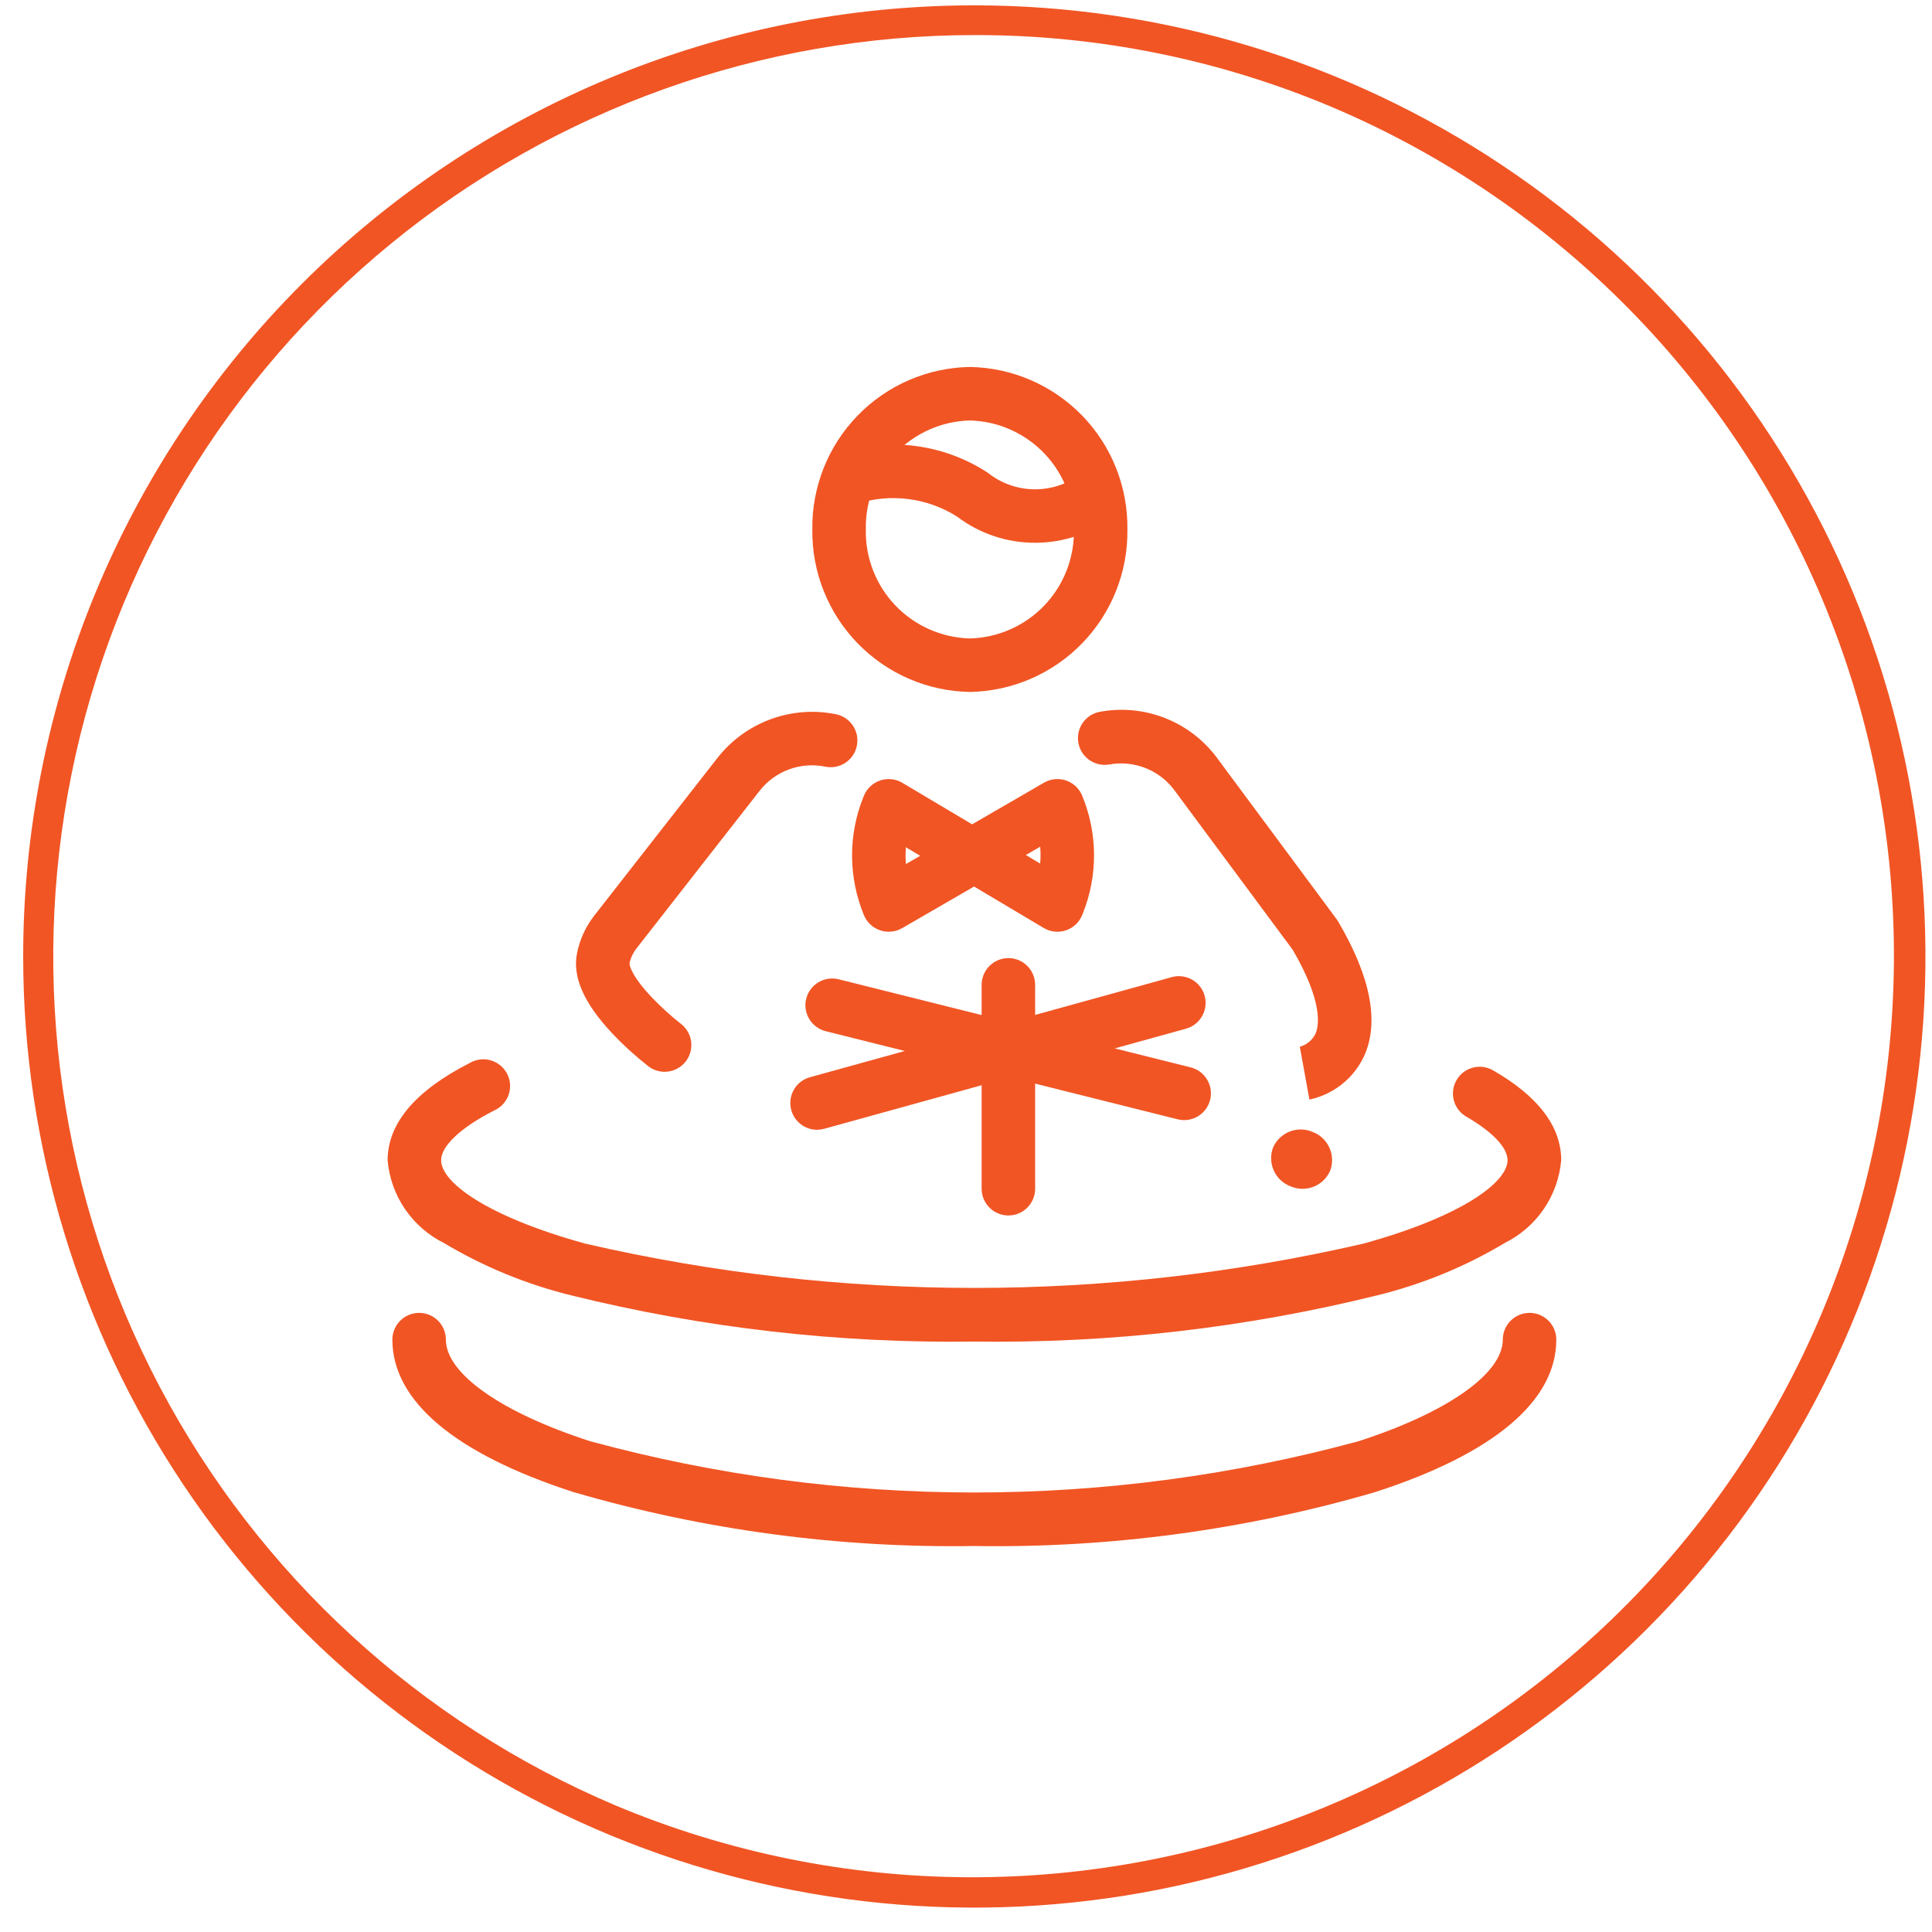
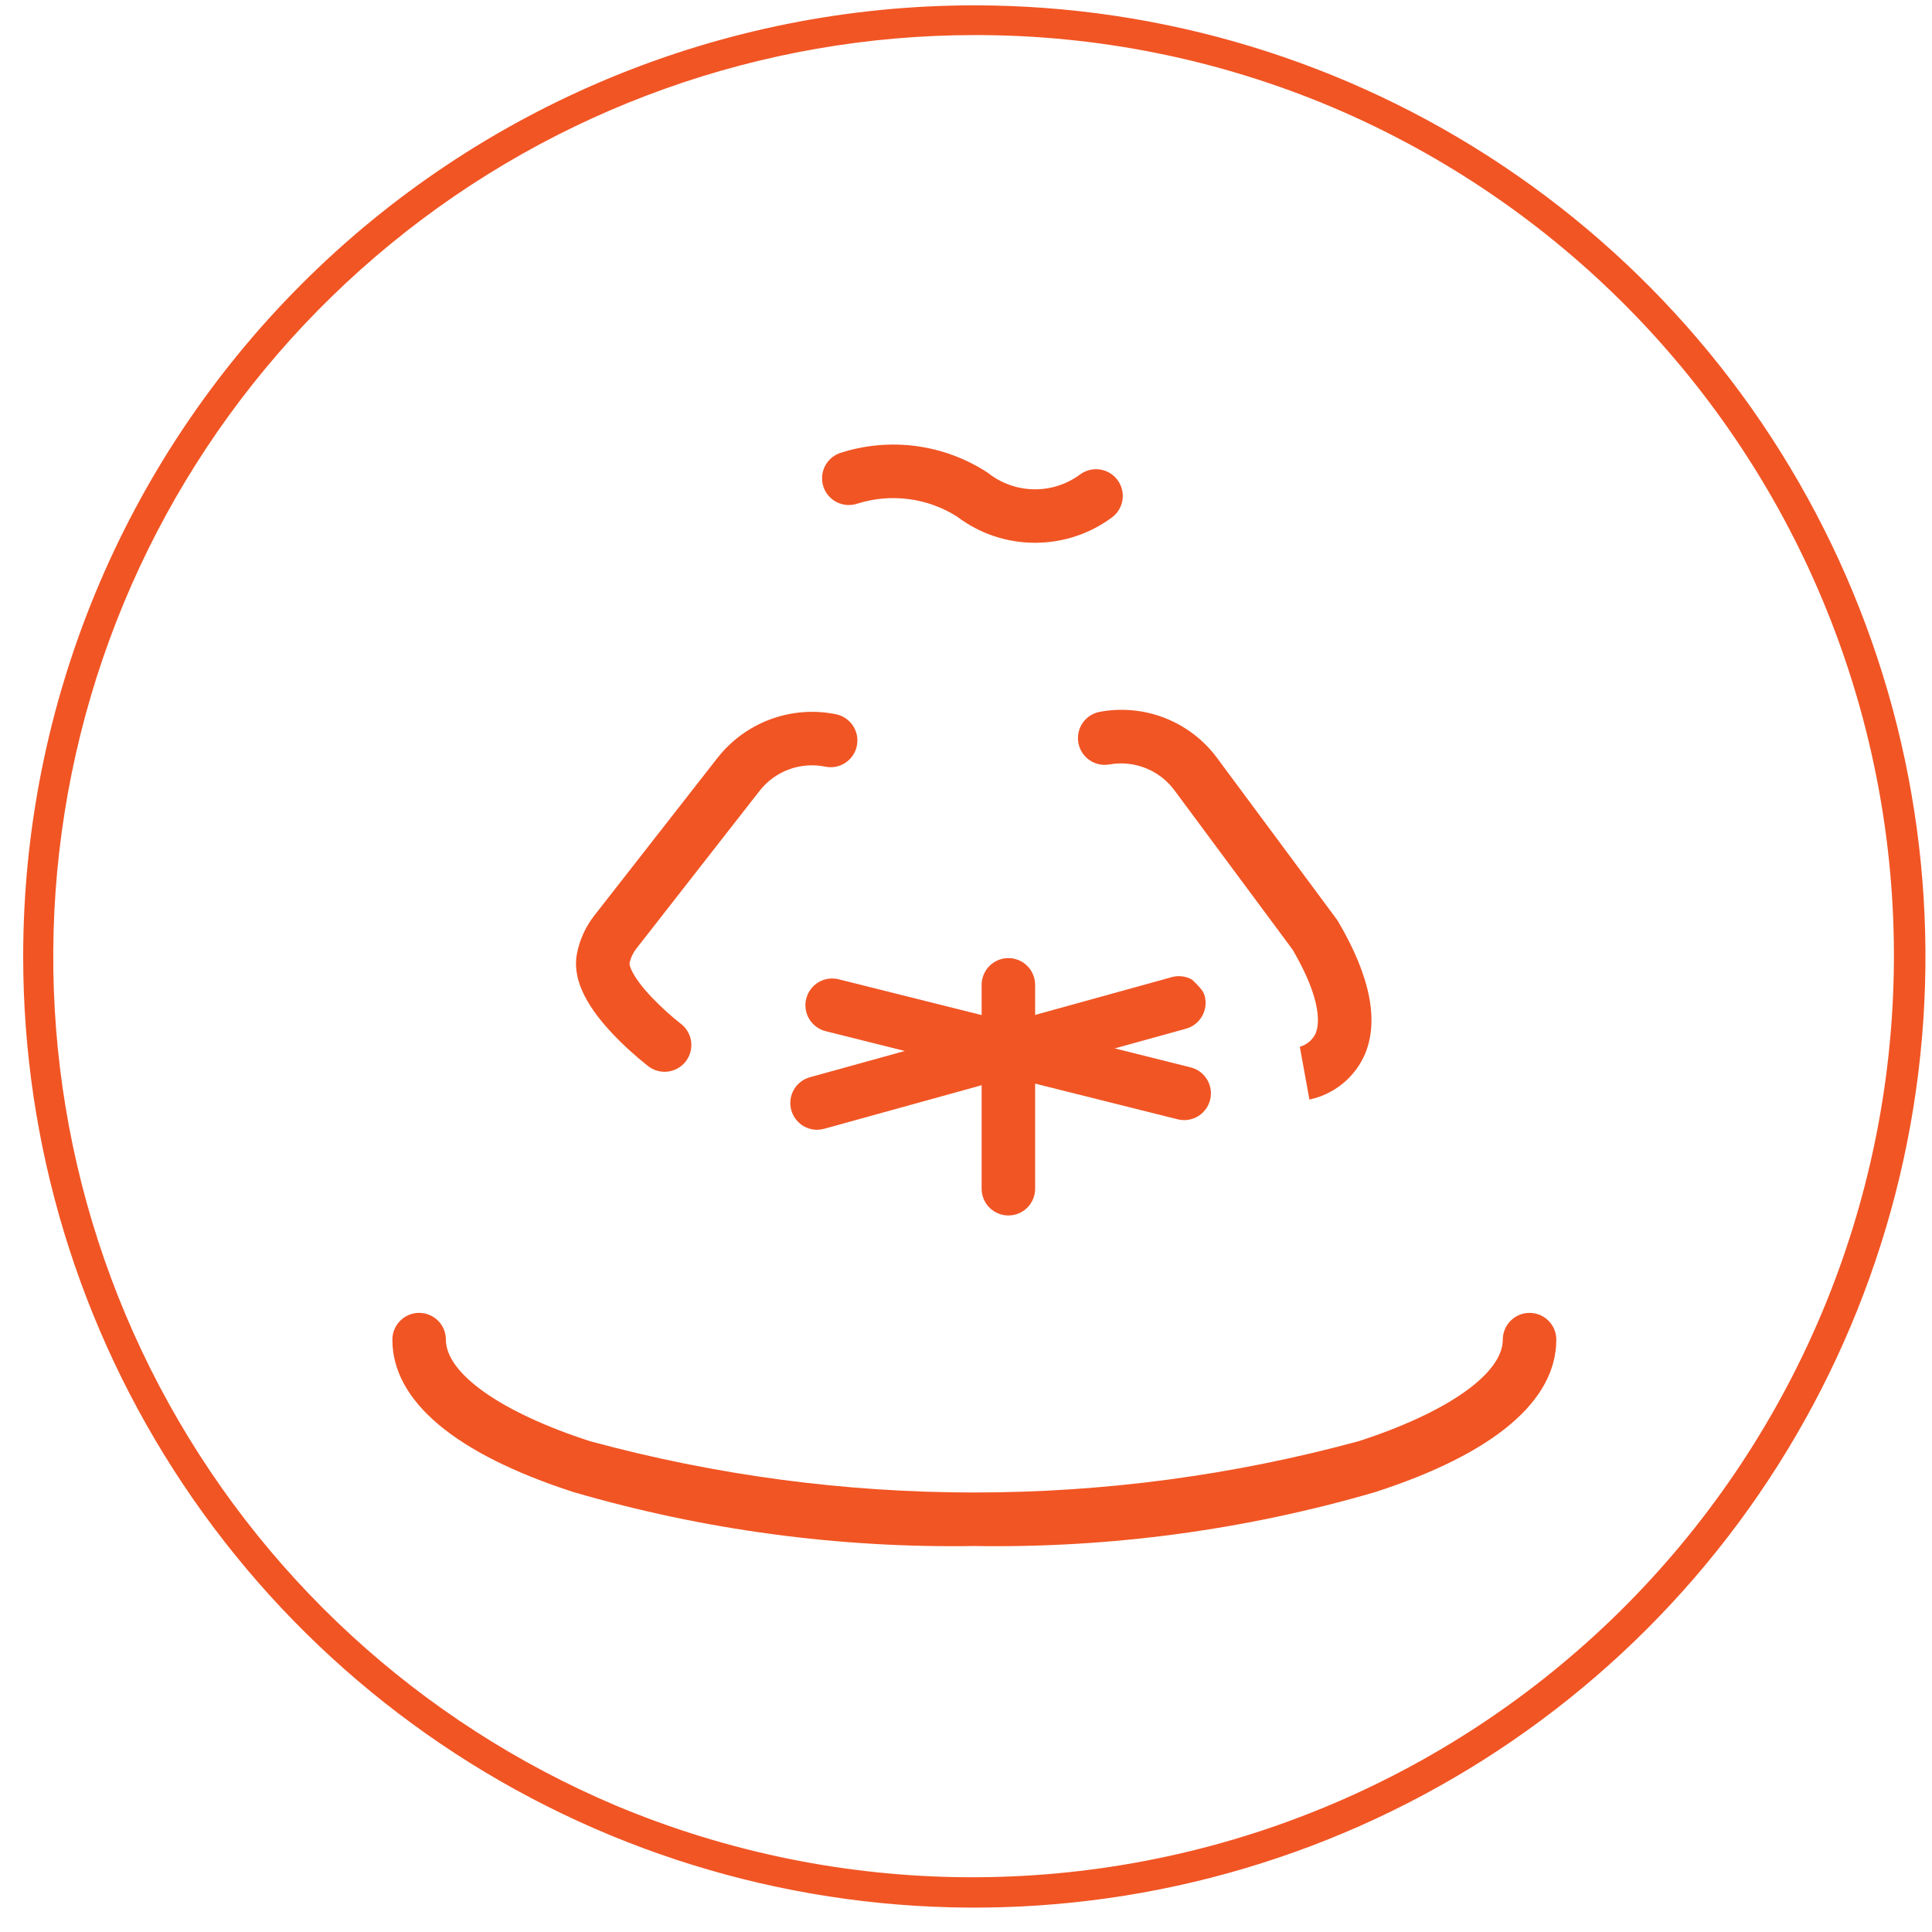
<svg xmlns="http://www.w3.org/2000/svg" width="65" height="65" viewBox="0 0 65 65" fill="none">
  <path d="M32.78 1.18C25.628 1.184 18.698 3.661 13.163 8.19C7.628 12.719 3.828 19.022 2.409 26.031C0.989 33.041 2.035 40.326 5.371 46.652C8.708 52.978 14.128 57.956 20.714 60.744C28.286 63.92 36.808 63.965 44.412 60.866C52.016 57.768 58.08 51.78 61.275 44.217C64.47 36.653 64.535 28.131 61.455 20.519C58.375 12.908 52.402 6.829 44.846 3.616C41.029 2 36.925 1.172 32.78 1.18ZM32.78 0.18C39.109 0.18 45.296 2.056 50.558 5.573C55.821 9.089 59.922 14.087 62.344 19.934C64.766 25.781 65.4 32.215 64.165 38.423C62.931 44.63 59.883 50.332 55.408 54.807C50.932 59.282 45.23 62.33 39.023 63.565C32.816 64.799 26.381 64.166 20.534 61.744C14.687 59.322 9.689 55.22 6.173 49.958C2.657 44.696 0.78 38.509 0.78 32.18C0.78 23.693 4.152 15.553 10.153 9.552C16.154 3.551 24.293 0.18 32.78 0.18Z" fill="#F15524" />
  <path d="M32.782 52.014C28.221 52.087 23.675 51.476 19.296 50.2C15.309 48.91 13.201 47.136 13.201 45.07C13.201 44.831 13.296 44.602 13.465 44.434C13.634 44.265 13.863 44.17 14.101 44.17C14.34 44.17 14.569 44.265 14.738 44.434C14.906 44.602 15.001 44.831 15.001 45.07C15.001 46.21 16.859 47.52 19.85 48.487C28.317 50.789 37.245 50.789 45.712 48.487C48.702 47.519 50.56 46.21 50.56 45.07C50.56 44.831 50.655 44.602 50.824 44.434C50.993 44.265 51.221 44.17 51.46 44.17C51.699 44.17 51.928 44.265 52.097 44.434C52.265 44.602 52.36 44.831 52.36 45.07C52.36 47.136 50.253 48.91 46.266 50.2C41.888 51.476 37.342 52.087 32.782 52.014Z" fill="#F15524" />
-   <path d="M32.78 45.135C28.212 45.201 23.654 44.678 19.218 43.581C17.709 43.21 16.263 42.615 14.929 41.816C14.403 41.554 13.954 41.16 13.623 40.675C13.292 40.188 13.092 39.626 13.041 39.04C13.041 37.799 13.97 36.697 15.803 35.764C15.909 35.702 16.026 35.661 16.148 35.646C16.27 35.63 16.394 35.64 16.512 35.674C16.63 35.709 16.74 35.767 16.835 35.845C16.929 35.923 17.007 36.02 17.063 36.129C17.119 36.239 17.152 36.359 17.16 36.481C17.168 36.604 17.15 36.727 17.109 36.843C17.067 36.958 17.002 37.064 16.918 37.154C16.834 37.244 16.733 37.315 16.62 37.364C15.506 37.931 14.841 38.556 14.841 39.036C14.841 39.766 16.341 40.917 19.697 41.842C28.306 43.827 37.255 43.827 45.864 41.842C49.218 40.917 50.72 39.765 50.72 39.034C50.72 38.608 50.208 38.072 49.32 37.562C49.118 37.441 48.971 37.246 48.912 37.018C48.852 36.79 48.884 36.548 49.001 36.344C49.117 36.139 49.309 35.989 49.536 35.924C49.763 35.86 50.005 35.887 50.212 35.999C51.747 36.875 52.525 37.899 52.525 39.034C52.474 39.62 52.274 40.183 51.944 40.669C51.613 41.156 51.163 41.549 50.637 41.812C49.303 42.611 47.858 43.206 46.348 43.577C41.911 44.676 37.351 45.2 32.78 45.135Z" fill="#F15524" />
  <path d="M22.359 36.059C22.162 36.059 21.97 35.994 21.813 35.874C21.375 35.53 20.962 35.154 20.58 34.748C19.634 33.733 19.252 32.855 19.415 32.062C19.508 31.602 19.707 31.171 19.996 30.801L24.145 25.491C24.609 24.902 25.227 24.454 25.931 24.196C26.634 23.938 27.396 23.881 28.13 24.031C28.246 24.055 28.356 24.102 28.453 24.169C28.551 24.235 28.634 24.32 28.699 24.419C28.764 24.518 28.809 24.629 28.831 24.745C28.852 24.861 28.851 24.98 28.827 25.096C28.803 25.212 28.756 25.322 28.69 25.419C28.623 25.517 28.538 25.601 28.439 25.665C28.34 25.73 28.229 25.774 28.113 25.797C27.997 25.818 27.878 25.817 27.762 25.793C27.357 25.71 26.936 25.742 26.548 25.884C26.159 26.026 25.818 26.274 25.562 26.599L21.413 31.91C21.297 32.059 21.216 32.232 21.178 32.417C21.178 32.445 21.208 32.796 21.932 33.559C22.236 33.876 22.561 34.172 22.906 34.444C23.056 34.559 23.166 34.717 23.221 34.897C23.275 35.077 23.272 35.27 23.212 35.448C23.151 35.627 23.036 35.782 22.883 35.891C22.73 36.001 22.547 36.059 22.358 36.059H22.359Z" fill="#F15524" />
  <path d="M44.054 36.993L43.732 35.222H43.714C43.833 35.191 43.943 35.135 44.038 35.058C44.132 34.98 44.208 34.883 44.261 34.773C44.373 34.513 44.521 33.72 43.492 31.955L39.507 26.581C39.259 26.249 38.924 25.993 38.539 25.841C38.154 25.688 37.735 25.646 37.327 25.719C37.092 25.761 36.85 25.709 36.654 25.573C36.458 25.437 36.323 25.229 36.281 24.994C36.238 24.759 36.29 24.517 36.426 24.321C36.562 24.125 36.77 23.99 37.005 23.948C37.743 23.811 38.505 23.885 39.203 24.161C39.901 24.437 40.508 24.904 40.953 25.509L44.967 30.922C44.986 30.947 45.004 30.974 45.02 31.002C46.12 32.872 46.413 34.402 45.89 35.539C45.717 35.906 45.462 36.229 45.143 36.481C44.825 36.734 44.452 36.909 44.054 36.993Z" fill="#F15524" />
-   <path d="M32.63 12.346C34.057 12.37 35.416 12.96 36.41 13.984C37.403 15.009 37.95 16.386 37.93 17.813C37.95 19.24 37.403 20.616 36.41 21.641C35.416 22.666 34.057 23.255 32.63 23.28C31.203 23.255 29.844 22.666 28.851 21.641C27.858 20.616 27.311 19.24 27.33 17.813C27.311 16.386 27.858 15.009 28.851 13.984C29.844 12.96 31.203 12.37 32.63 12.346ZM32.63 21.48C33.58 21.455 34.481 21.056 35.137 20.369C35.793 19.681 36.15 18.762 36.13 17.813C36.15 16.863 35.793 15.944 35.137 15.257C34.481 14.57 33.58 14.17 32.63 14.146C31.681 14.17 30.779 14.57 30.123 15.257C29.467 15.944 29.11 16.863 29.13 17.813C29.11 18.762 29.467 19.681 30.123 20.369C30.779 21.056 31.681 21.455 32.63 21.48Z" fill="#F15524" />
  <path d="M34.824 18.261C33.876 18.263 32.954 17.953 32.199 17.38C31.705 17.067 31.148 16.866 30.567 16.791C29.987 16.716 29.397 16.769 28.839 16.946C28.726 16.984 28.607 16.998 28.488 16.989C28.369 16.98 28.253 16.947 28.147 16.893C28.041 16.839 27.947 16.764 27.87 16.673C27.793 16.582 27.735 16.477 27.699 16.363C27.663 16.25 27.65 16.13 27.661 16.011C27.671 15.893 27.705 15.777 27.761 15.672C27.817 15.566 27.892 15.473 27.984 15.397C28.076 15.322 28.182 15.265 28.296 15.23C29.112 14.971 29.975 14.895 30.824 15.008C31.672 15.122 32.485 15.421 33.204 15.886C33.227 15.901 33.248 15.916 33.269 15.932C33.706 16.27 34.242 16.456 34.794 16.462C35.347 16.469 35.886 16.296 36.331 15.968C36.426 15.896 36.535 15.844 36.65 15.814C36.765 15.784 36.885 15.778 37.003 15.795C37.121 15.812 37.235 15.852 37.337 15.913C37.439 15.974 37.528 16.055 37.599 16.151C37.67 16.247 37.721 16.356 37.749 16.471C37.778 16.587 37.783 16.707 37.764 16.825C37.746 16.943 37.704 17.056 37.641 17.157C37.579 17.259 37.497 17.347 37.4 17.416C36.654 17.966 35.751 18.262 34.824 18.261Z" fill="#F15524" />
-   <path d="M29.898 31.346C29.72 31.346 29.546 31.293 29.397 31.194C29.249 31.095 29.134 30.953 29.066 30.788C28.541 29.519 28.533 28.094 29.046 26.82L29.063 26.779C29.111 26.657 29.185 26.548 29.28 26.458C29.375 26.368 29.488 26.3 29.612 26.258C29.735 26.216 29.867 26.202 29.996 26.216C30.126 26.23 30.251 26.272 30.363 26.34L33.204 28.03C33.339 28.111 33.45 28.225 33.527 28.362C33.604 28.498 33.644 28.653 33.643 28.809C33.642 28.966 33.6 29.12 33.522 29.256C33.443 29.391 33.33 29.504 33.194 29.582L30.353 31.226C30.215 31.305 30.058 31.347 29.898 31.346ZM30.478 28.505C30.463 28.693 30.463 28.882 30.478 29.07L30.959 28.793L30.478 28.505Z" fill="#F15524" />
-   <path d="M35.576 26.211C35.755 26.211 35.929 26.264 36.077 26.363C36.225 26.463 36.34 26.604 36.408 26.769C36.933 28.037 36.941 29.459 36.43 30.733L36.415 30.771C36.368 30.893 36.295 31.004 36.201 31.095C36.106 31.186 35.993 31.255 35.87 31.298C35.746 31.341 35.614 31.356 35.484 31.343C35.354 31.329 35.228 31.288 35.115 31.221L32.274 29.53C32.139 29.45 32.028 29.336 31.951 29.199C31.874 29.062 31.834 28.908 31.834 28.751C31.835 28.595 31.877 28.441 31.956 28.305C32.035 28.169 32.147 28.057 32.283 27.978L35.124 26.333C35.261 26.253 35.417 26.211 35.576 26.211ZM34.996 29.054C35.012 28.865 35.012 28.676 34.996 28.487L34.514 28.766L34.996 29.054Z" fill="#F15524" />
  <path d="M33.926 40.893C33.687 40.893 33.459 40.799 33.29 40.63C33.121 40.461 33.026 40.232 33.026 39.993V33.134C33.026 32.896 33.121 32.667 33.29 32.498C33.459 32.329 33.687 32.234 33.926 32.234C34.165 32.234 34.394 32.329 34.562 32.498C34.731 32.667 34.826 32.896 34.826 33.134V39.993C34.826 40.232 34.731 40.461 34.562 40.63C34.394 40.799 34.165 40.893 33.926 40.893Z" fill="#F15524" />
-   <path d="M27.489 38.01C27.292 38.01 27.101 37.945 26.944 37.826C26.788 37.706 26.675 37.539 26.622 37.35C26.59 37.236 26.582 37.117 26.596 36.999C26.61 36.882 26.648 36.769 26.706 36.666C26.764 36.563 26.842 36.472 26.935 36.4C27.029 36.327 27.135 36.273 27.249 36.242L39.421 32.875C39.535 32.843 39.654 32.834 39.771 32.849C39.889 32.863 40.002 32.9 40.105 32.959C40.208 33.017 40.298 33.095 40.371 33.188C40.444 33.281 40.498 33.388 40.529 33.502C40.593 33.732 40.562 33.977 40.444 34.185C40.327 34.393 40.131 34.545 39.901 34.609L27.729 37.977C27.651 37.998 27.57 38.009 27.489 38.01Z" fill="#F15524" />
+   <path d="M27.489 38.01C27.292 38.01 27.101 37.945 26.944 37.826C26.788 37.706 26.675 37.539 26.622 37.35C26.59 37.236 26.582 37.117 26.596 36.999C26.61 36.882 26.648 36.769 26.706 36.666C26.764 36.563 26.842 36.472 26.935 36.4C27.029 36.327 27.135 36.273 27.249 36.242L39.421 32.875C39.535 32.843 39.654 32.834 39.771 32.849C39.889 32.863 40.002 32.9 40.105 32.959C40.444 33.281 40.498 33.388 40.529 33.502C40.593 33.732 40.562 33.977 40.444 34.185C40.327 34.393 40.131 34.545 39.901 34.609L27.729 37.977C27.651 37.998 27.57 38.009 27.489 38.01Z" fill="#F15524" />
  <path d="M39.841 37.685C39.767 37.685 39.694 37.676 39.622 37.658L27.778 34.693C27.663 34.664 27.556 34.613 27.461 34.543C27.366 34.472 27.286 34.384 27.225 34.282C27.164 34.181 27.124 34.069 27.107 33.952C27.089 33.835 27.095 33.716 27.124 33.601C27.153 33.486 27.204 33.379 27.274 33.284C27.345 33.189 27.433 33.108 27.535 33.048C27.636 32.987 27.748 32.947 27.865 32.93C27.982 32.912 28.102 32.918 28.216 32.947L40.059 35.911C40.272 35.964 40.458 36.094 40.582 36.275C40.707 36.456 40.76 36.676 40.734 36.894C40.707 37.112 40.601 37.312 40.437 37.458C40.273 37.603 40.061 37.685 39.841 37.685Z" fill="#F15524" />
-   <path d="M42.827 38.617C42.932 38.37 43.131 38.175 43.38 38.074C43.629 37.973 43.908 37.975 44.155 38.08C44.407 38.173 44.611 38.362 44.724 38.606C44.836 38.85 44.847 39.128 44.755 39.38C44.65 39.627 44.451 39.822 44.203 39.923C43.954 40.023 43.675 40.021 43.428 39.917C43.176 39.824 42.972 39.635 42.859 39.391C42.747 39.147 42.735 38.869 42.827 38.617Z" fill="#F15524" />
</svg>